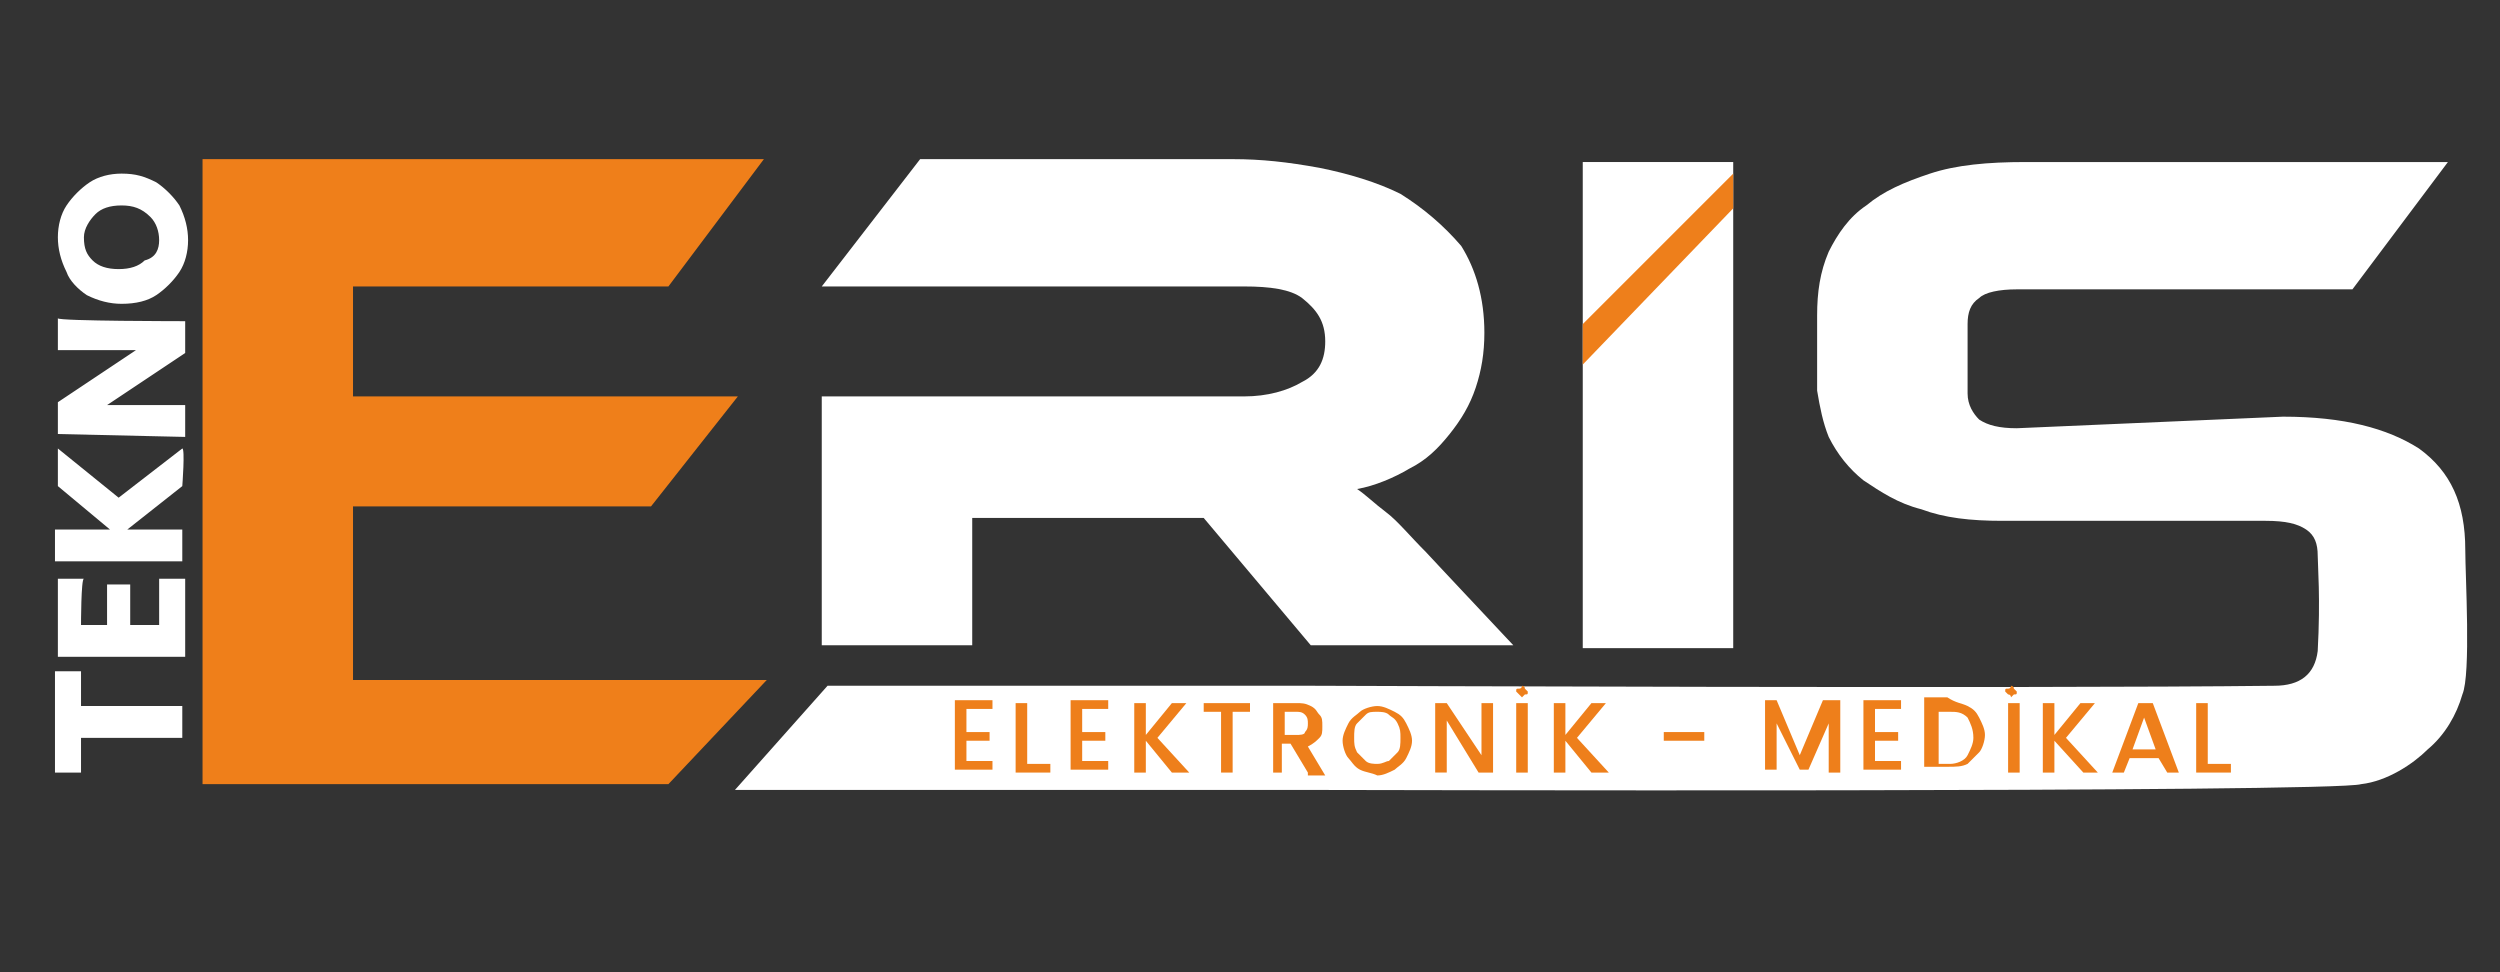
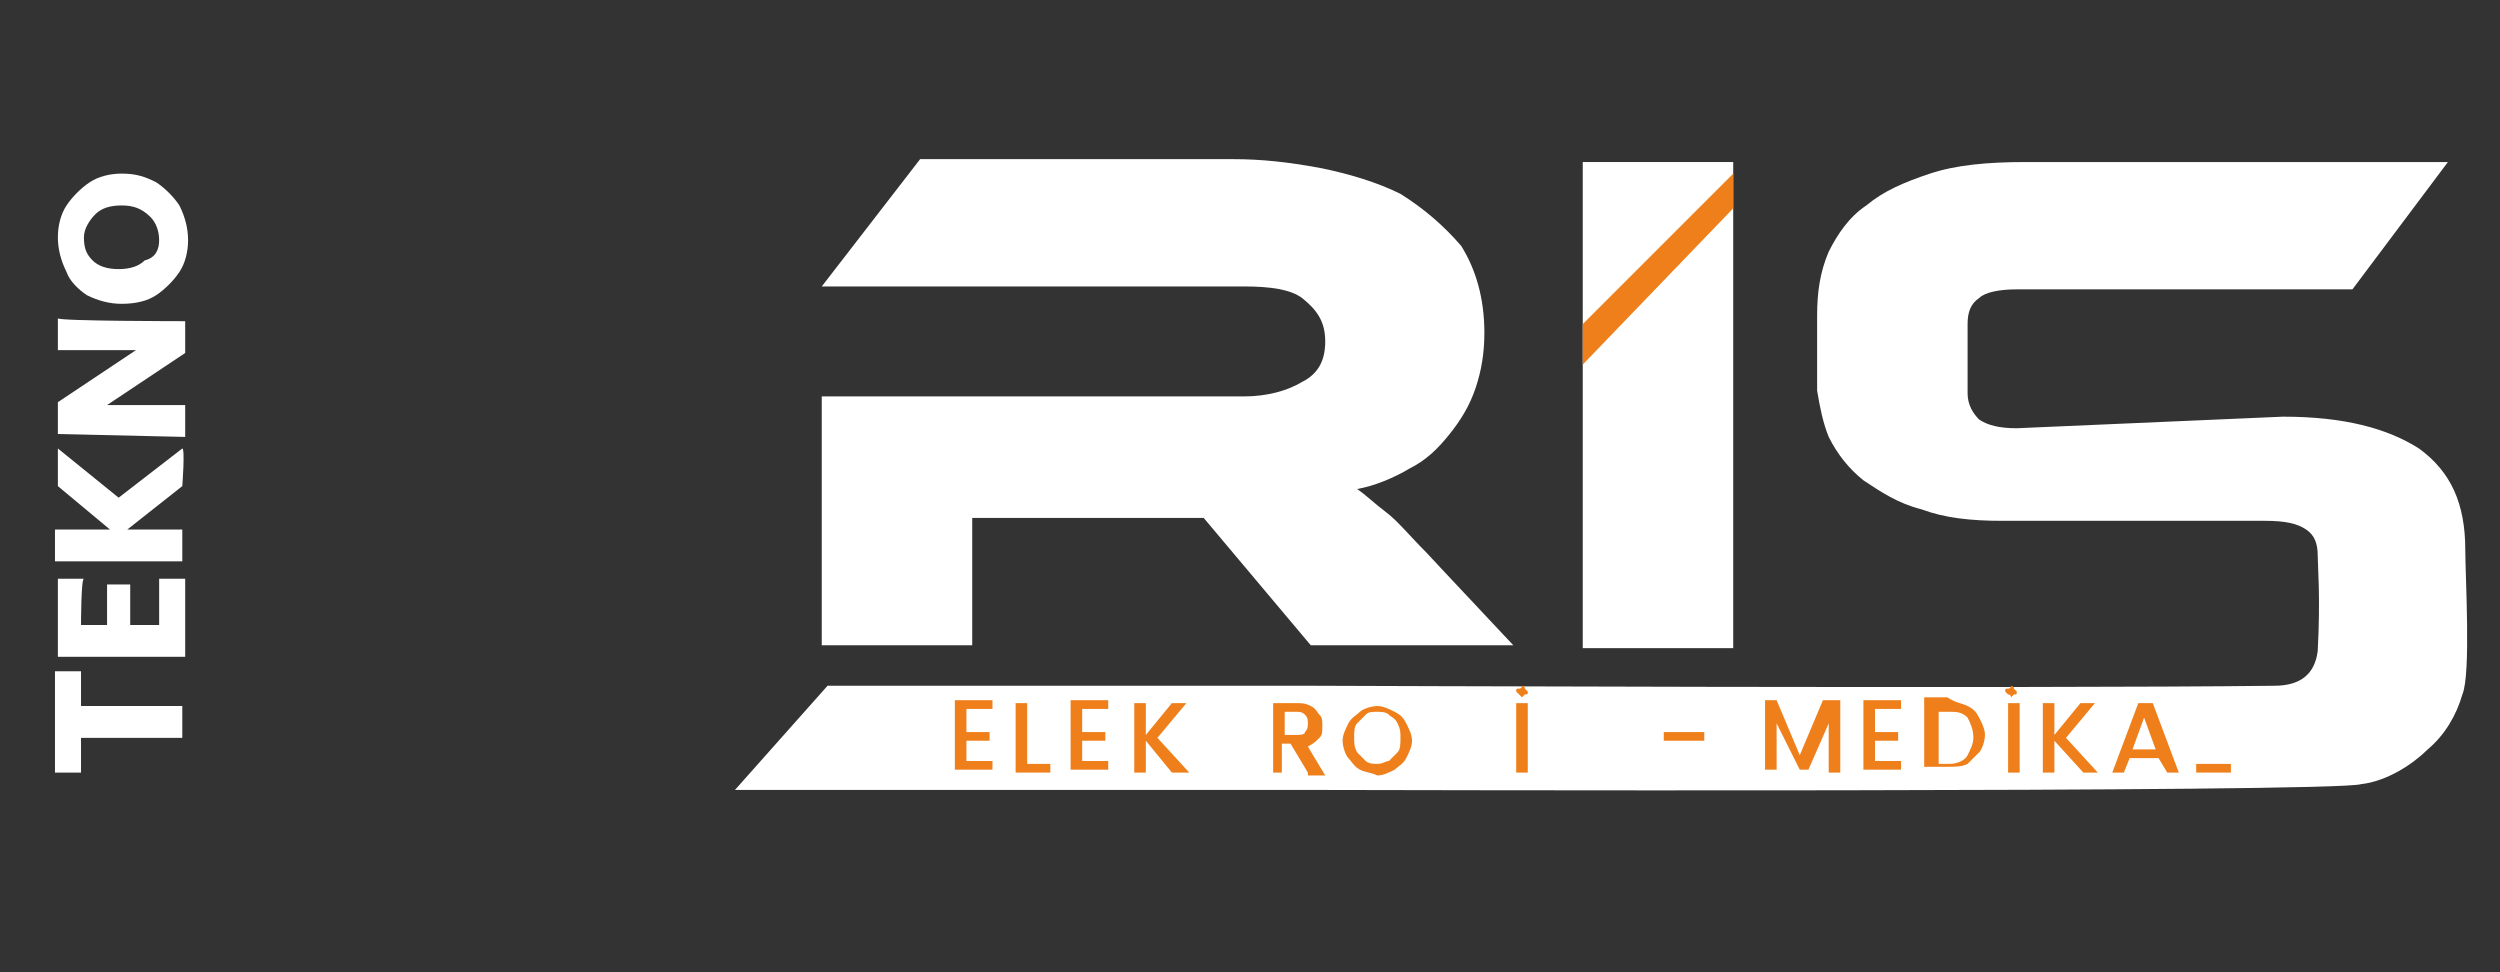
<svg xmlns="http://www.w3.org/2000/svg" version="1.1" id="katman_1" x="0px" y="0px" viewBox="0 0 86.4 33.6" style="enable-background:new 0 0 86.4 33.6;" xml:space="preserve">
  <rect x="0" y="0" width="86.4" height="33.6" fill="#333333" stroke="none" />
  <style type="text/css">
	.st0{fill:#EF7F1A;}
	.st1{fill:#FFFFFF;}
	.st2{fill-rule:evenodd;clip-rule:evenodd;fill:#EE7F1B;}
	.st3{enable-background:new    ;}
	.st4{fill:#EE7F1B;}
</style>
  <g id="Katman_x0020_1">
-     <polygon class="st0" points="26.5,23.5 23.1,27.1 7,27.1 7,5.5 26.4,5.5 23.1,9.9 12.2,9.9 12.2,13.7 25.5,13.7 22.5,17.5    12.2,17.5 12.2,23.5  " />
    <path class="st1" d="M52.3,22.3h-7l-3.7-4.4h-8v4.4h-5.2v-4.8v-3.8H43c0.8,0,1.5-0.2,2-0.5c0.6-0.3,0.8-0.8,0.8-1.4   c0-0.7-0.3-1.1-0.8-1.5C44.6,10,43.9,9.9,43,9.9H28.4l3.4-4.4h10.8c1,0,1.9,0.1,3,0.3c1,0.2,2,0.5,2.8,0.9c0.8,0.5,1.5,1.1,2.1,1.8   c0.5,0.8,0.8,1.8,0.8,3c0,0.7-0.1,1.3-0.3,1.9c-0.2,0.6-0.5,1.1-0.9,1.6c-0.4,0.5-0.8,0.9-1.4,1.2c-0.5,0.3-1.2,0.6-1.8,0.7   c0.3,0.2,0.6,0.5,1,0.8c0.4,0.3,0.8,0.8,1.4,1.4C49.2,19,52.3,22.3,52.3,22.3z" />
    <polygon class="st1" points="59.9,22.4 54.7,22.4 54.7,5.6 59.9,5.6  " />
    <path class="st1" d="M78.9,14.4c2.1,0,3.6,0.4,4.7,1.1c1.1,0.8,1.6,1.9,1.6,3.5c0,0.9,0.2,4.3-0.1,5c-0.2,0.7-0.6,1.4-1.2,1.9   c-0.5,0.5-1.4,1.1-2.3,1.2c-0.9,0.3-35.1,0.2-36.4,0.2H25.4l3.2-3.6h16.8c0.6,0,24.9,0.1,33.2,0c0.9,0,1.4-0.4,1.5-1.2   c0.1-1.8,0-3,0-3.3c0-0.4-0.1-0.7-0.4-0.9c-0.3-0.2-0.7-0.3-1.4-0.3h-9.1c-1.1,0-2-0.1-2.8-0.4c-0.8-0.2-1.4-0.6-2-1   c-0.5-0.4-0.9-0.9-1.2-1.5c-0.2-0.5-0.3-1-0.4-1.6c0-0.1,0-2.5,0-2.6c0-0.8,0.1-1.5,0.4-2.2c0.3-0.6,0.7-1.2,1.3-1.6   c0.6-0.5,1.3-0.8,2.2-1.1c0.9-0.3,2-0.4,3.3-0.4h14.6l-3.3,4.4H69.7c-0.6,0-1.1,0.1-1.3,0.3c-0.3,0.2-0.4,0.5-0.4,0.9c0,0,0,0,0,0   c0,0,0,2.4,0,2.4c0,0.4,0.2,0.7,0.4,0.9c0.3,0.2,0.7,0.3,1.3,0.3L78.9,14.4L78.9,14.4z" />
    <polygon class="st2" points="59.9,6 59.9,7.2 54.7,12.6 54.7,11.2  " />
    <path class="st1" d="M1.9,23.2l0.9,0l0,1.2l3.5,0l0,1.1l-3.5,0l0,1.2l-0.9,0C1.9,26.6,1.9,23.2,1.9,23.2z M2.8,21.6l0.9,0l0-1.4   l0.8,0l0,1.4l1,0l0-1.6l0.9,0l0,2.7l-4.4,0L2,20l0.9,0C2.8,20,2.8,21.6,2.8,21.6z M6.3,16.8l-1.9,1.5l1.9,0l0,1.1l-4.4,0l0-1.1   l1.9,0L2,16.8l0-1.3l2.1,1.7l2.2-1.7C6.4,15.5,6.3,16.8,6.3,16.8z M6.4,11.1l0,1.1l-2.7,1.8l2.7,0l0,1.1L2,15l0-1.1l2.7-1.8l-2.7,0   l0-1.1C2,11.1,6.4,11.1,6.4,11.1z M6.5,8.3c0,0.4-0.1,0.8-0.3,1.1C6,9.7,5.7,10,5.4,10.2c-0.3,0.2-0.7,0.3-1.2,0.3   c-0.4,0-0.8-0.1-1.2-0.3C2.7,10,2.4,9.7,2.3,9.4C2.1,9,2,8.6,2,8.2c0-0.4,0.1-0.8,0.3-1.1c0.2-0.3,0.5-0.6,0.8-0.8   C3.4,6.1,3.8,6,4.2,6C4.7,6,5,6.1,5.4,6.3C5.7,6.5,6,6.8,6.2,7.1C6.4,7.5,6.5,7.9,6.5,8.3z M5.5,8.3c0-0.3-0.1-0.6-0.3-0.8   C4.9,7.2,4.6,7.1,4.2,7.1c-0.4,0-0.7,0.1-0.9,0.3C3.1,7.6,2.9,7.9,2.9,8.2c0,0.4,0.1,0.6,0.3,0.8c0.2,0.2,0.5,0.3,0.9,0.3   c0.4,0,0.7-0.1,0.9-0.3C5.4,8.9,5.5,8.6,5.5,8.3z" />
    <g class="st3">
      <path class="st4" d="M33.4,24.6v0.7h0.8v0.3h-0.8v0.7h0.9v0.3H33v-2.4h1.3v0.3H33.4z" />
      <path class="st4" d="M35.5,26.4h0.8v0.3h-1.2v-2.4h0.4V26.4z" />
      <path class="st4" d="M37.4,24.6v0.7h0.8v0.3h-0.8v0.7h0.9v0.3H37v-2.4h1.3v0.3H37.4z" />
      <path class="st4" d="M40.5,26.7l-0.9-1.1v1.1h-0.4v-2.4h0.4v1.1l0.9-1.1H41l-1,1.2l1.1,1.2H40.5z" />
-       <path class="st4" d="M43.2,24.3v0.3h-0.6v2.1h-0.4v-2.1h-0.6v-0.3H43.2z" />
      <path class="st4" d="M45.2,26.7l-0.6-1h-0.3v1H44v-2.4h0.8c0.2,0,0.3,0,0.5,0.1s0.2,0.2,0.3,0.3c0.1,0.1,0.1,0.2,0.1,0.4    c0,0.2,0,0.3-0.1,0.4c-0.1,0.1-0.2,0.2-0.4,0.3l0.6,1H45.2z M44.4,25.4h0.4c0.1,0,0.3,0,0.3-0.1c0.1-0.1,0.1-0.2,0.1-0.3    c0-0.1,0-0.2-0.1-0.3s-0.2-0.1-0.3-0.1h-0.4V25.4z" />
      <path class="st4" d="M47,26.6c-0.2-0.1-0.3-0.3-0.4-0.4s-0.2-0.4-0.2-0.6s0.1-0.4,0.2-0.6s0.3-0.3,0.4-0.4s0.4-0.2,0.6-0.2    c0.2,0,0.4,0.1,0.6,0.2s0.3,0.2,0.4,0.4c0.1,0.2,0.2,0.4,0.2,0.6s-0.1,0.4-0.2,0.6c-0.1,0.2-0.3,0.3-0.4,0.4    c-0.2,0.1-0.4,0.2-0.6,0.2C47.4,26.7,47.2,26.7,47,26.6z M48,26.3c0.1-0.1,0.2-0.2,0.3-0.3c0.1-0.1,0.1-0.3,0.1-0.5s0-0.3-0.1-0.5    s-0.2-0.2-0.3-0.3c-0.1-0.1-0.3-0.1-0.4-0.1c-0.2,0-0.3,0-0.4,0.1S47,24.9,46.9,25s-0.1,0.3-0.1,0.5s0,0.3,0.1,0.5    c0.1,0.1,0.2,0.2,0.3,0.3s0.3,0.1,0.4,0.1C47.8,26.4,47.9,26.3,48,26.3z" />
-       <path class="st4" d="M51.5,26.7h-0.4L50,24.9v1.8h-0.4v-2.4H50l1.2,1.8v-1.8h0.4V26.7z" />
      <path class="st4" d="M52.5,24c0,0-0.1-0.1-0.1-0.1c0-0.1,0-0.1,0.1-0.1s0.1-0.1,0.1-0.1s0.1,0,0.1,0.1c0,0,0.1,0.1,0.1,0.1    c0,0.1,0,0.1-0.1,0.1c0,0-0.1,0.1-0.1,0.1S52.5,24,52.5,24z M52.8,24.3v2.4h-0.4v-2.4H52.8z" />
-       <path class="st4" d="M55,26.7l-0.9-1.1v1.1h-0.4v-2.4h0.4v1.1l0.9-1.1h0.5l-1,1.2l1.1,1.2H55z" />
      <path class="st4" d="M58.9,25.3v0.3h-1.4v-0.3H58.9z" />
      <path class="st4" d="M63.6,24.3v2.4h-0.4V25l-0.7,1.6h-0.3L61.4,25v1.6H61v-2.4h0.4l0.8,1.9l0.8-1.9H63.6z" />
      <path class="st4" d="M64.8,24.6v0.7h0.8v0.3h-0.8v0.7h0.9v0.3h-1.3v-2.4h1.3v0.3H64.8z" />
      <path class="st4" d="M68,24.4c0.2,0.1,0.3,0.2,0.4,0.4c0.1,0.2,0.2,0.4,0.2,0.6s-0.1,0.5-0.2,0.6s-0.3,0.3-0.4,0.4    c-0.2,0.1-0.4,0.1-0.7,0.1h-0.8v-2.4h0.8C67.6,24.3,67.8,24.3,68,24.4z M68,26.1c0.1-0.2,0.2-0.4,0.2-0.6c0-0.3-0.1-0.5-0.2-0.7    c-0.2-0.2-0.4-0.2-0.6-0.2H67v1.8h0.4C67.6,26.4,67.9,26.3,68,26.1z" />
      <path class="st4" d="M69.4,24c0,0-0.1-0.1-0.1-0.1c0-0.1,0-0.1,0.1-0.1s0.1-0.1,0.1-0.1s0.1,0,0.1,0.1c0,0,0.1,0.1,0.1,0.1    c0,0.1,0,0.1-0.1,0.1c0,0-0.1,0.1-0.1,0.1S69.5,24,69.4,24z M69.8,24.3v2.4h-0.4v-2.4H69.8z" />
      <path class="st4" d="M72,26.7L71,25.6v1.1h-0.4v-2.4H71v1.1l0.9-1.1h0.5l-1,1.2l1.1,1.2H72z" />
      <path class="st4" d="M74.6,26.2h-1l-0.2,0.5H73l0.9-2.4h0.5l0.9,2.4h-0.4L74.6,26.2z M74.5,25.9l-0.4-1.1l-0.4,1.1H74.5z" />
-       <path class="st4" d="M76.3,26.4h0.8v0.3h-1.2v-2.4h0.4V26.4z" />
+       <path class="st4" d="M76.3,26.4h0.8v0.3h-1.2v-2.4V26.4z" />
    </g>
  </g>
</svg>